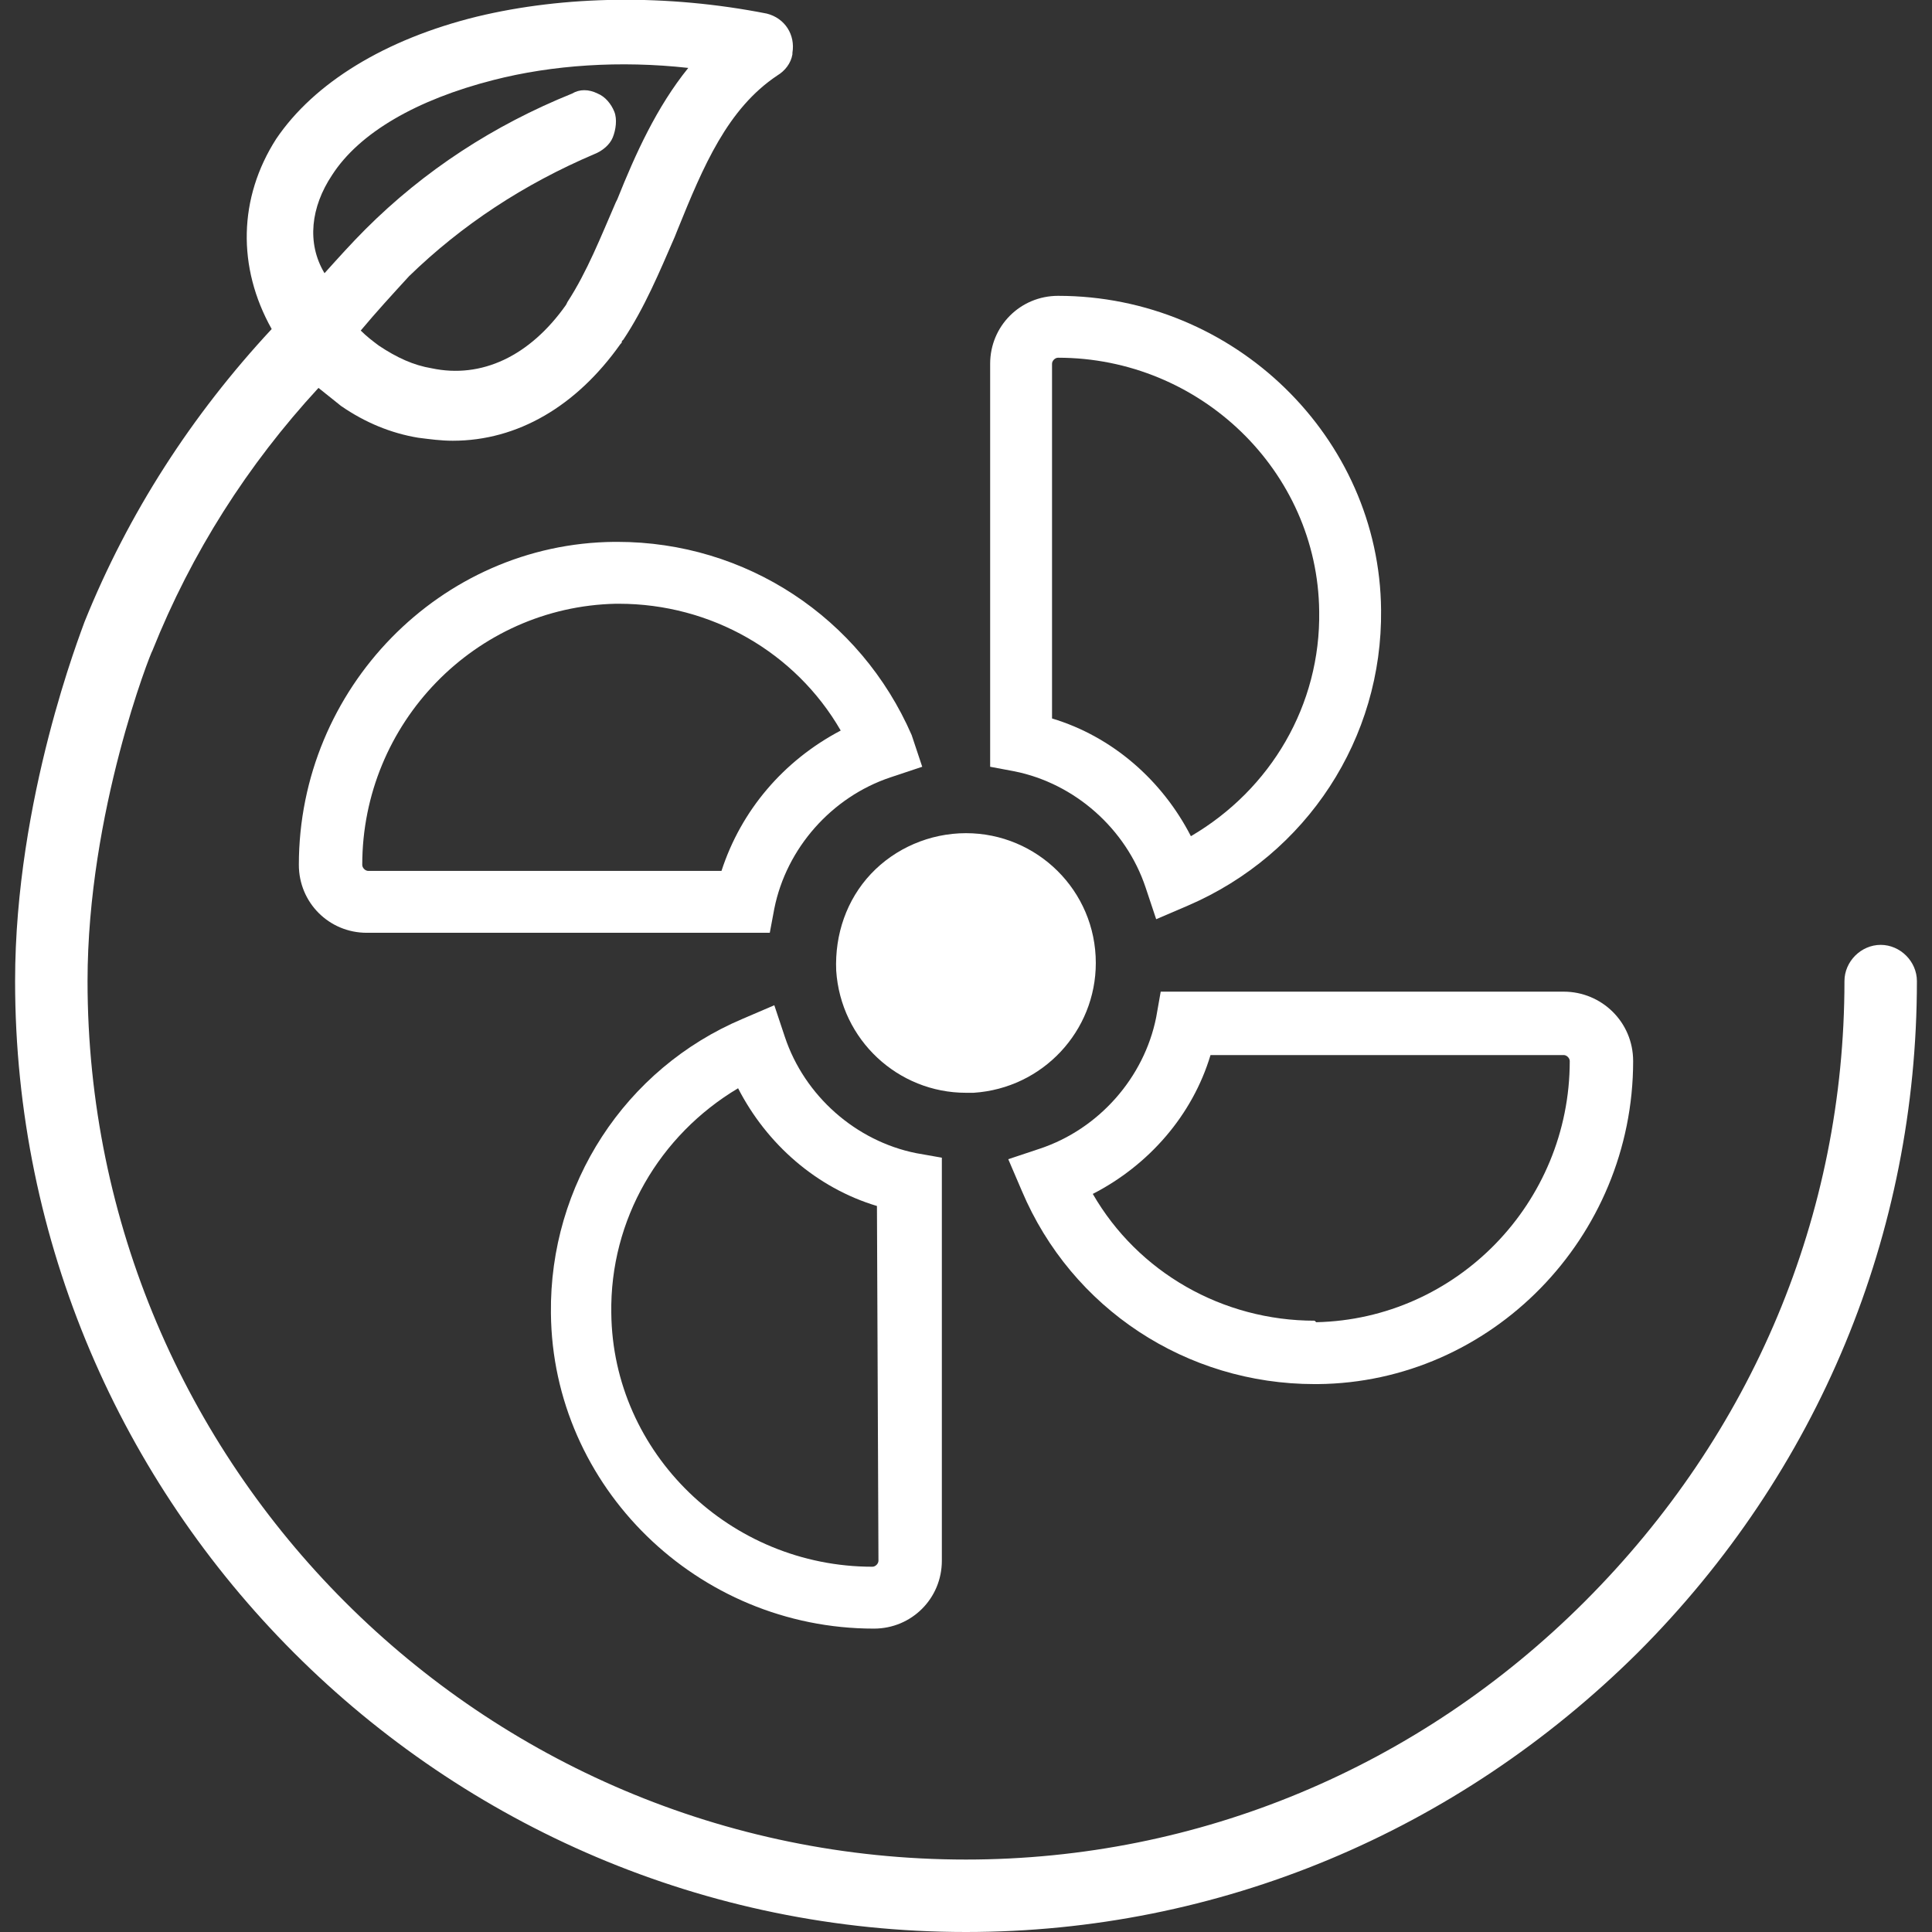
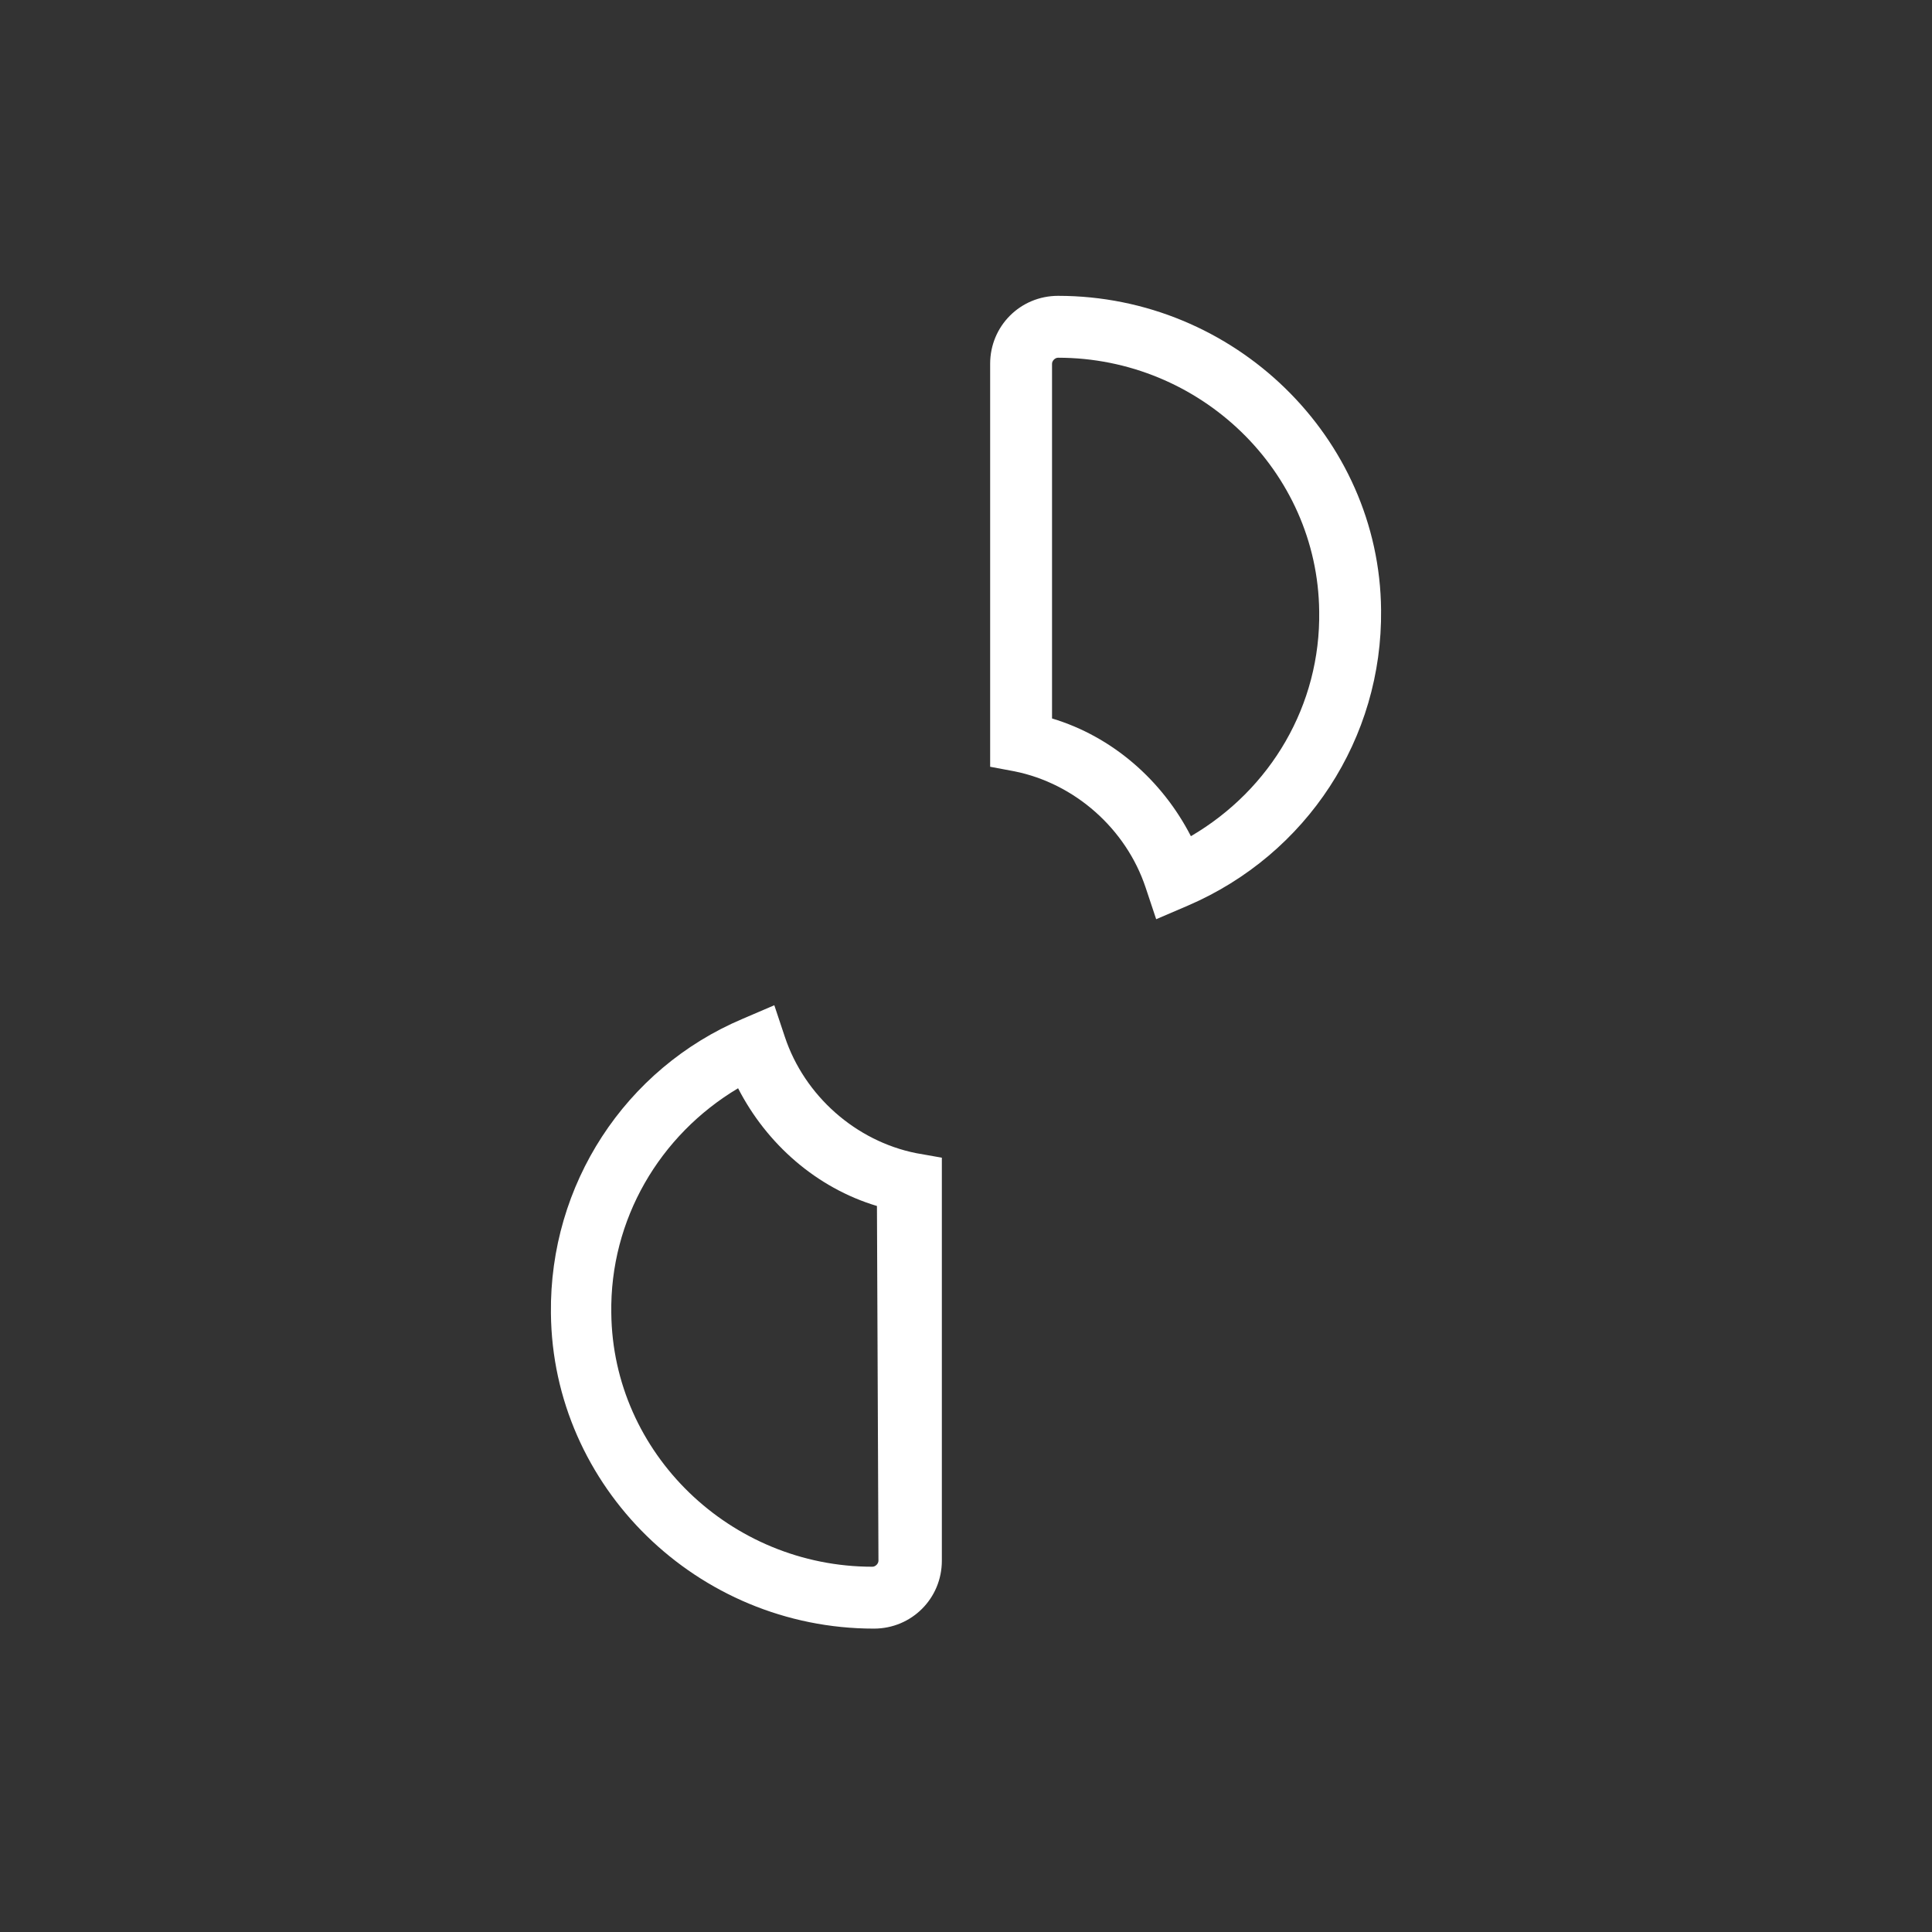
<svg xmlns="http://www.w3.org/2000/svg" version="1.1" id="sistemi-produzioni-energia" x="0px" y="0px" viewBox="0 0 128 128" style="enable-background:new 0 0 128 128;" xml:space="preserve">
  <rect x="0" y="0" width="128" height="128" fill="#333333" stroke="none" />
  <style type="text/css">
	.st0{fill:#FFFFFF;}
</style>
  <g>
    <g>
      <g>
        <g>
          <path class="st0" d="M60.7,76.4c-4-0.8-7.4-3.8-8.7-7.7l-0.7-2.1l-2.1,0.9c-7.8,3.3-12.8,11-12.7,19.5      c0.1,11.5,9.7,20.9,21.4,20.9c2.5,0,4.5-2,4.5-4.5V76.7L60.7,76.4z M58.2,103.4c0,0.2-0.2,0.4-0.4,0.4      c-9.4,0-17.2-7.5-17.3-16.8c-0.1-6.2,3.2-11.8,8.4-14.9c1.9,3.7,5.2,6.6,9.2,7.8L58.2,103.4L58.2,103.4z" />
-           <path class="st0" d="M103.6,65.7H76.9l-0.3,1.7c-0.8,4-3.8,7.4-7.7,8.7l-2.1,0.7l0.9,2.1c3.3,7.8,10.9,12.8,19.4,12.8h0.2      c11.5-0.1,20.9-9.7,20.9-21.4C108.2,67.7,106.1,65.7,103.6,65.7z M87.1,87.5c-6.1,0-11.7-3.2-14.7-8.4c3.7-1.9,6.6-5.2,7.8-9.2      h23.4c0.2,0,0.4,0.2,0.4,0.4c0,9.4-7.5,17.1-16.8,17.3L87.1,87.5L87.1,87.5z" />
          <path class="st0" d="M70.1,19.6c-2.5,0-4.5,2-4.5,4.5v26.7l1.6,0.3c4,0.8,7.4,3.8,8.7,7.7l0.7,2.1l2.1-0.9      c7.9-3.4,12.9-11.1,12.8-19.6C91.4,29,81.8,19.6,70.1,19.6z M78.9,55.4c-1.9-3.7-5.2-6.6-9.2-7.8V24.1c0-0.2,0.2-0.4,0.4-0.4      c9.4,0,17.2,7.5,17.3,16.8C87.5,46.7,84.2,52.3,78.9,55.4z" />
        </g>
      </g>
    </g>
    <g>
      <g>
-         <path class="st0" d="M72.6,63.8c0,4.5-3.5,8.3-8.1,8.6c-0.2,0-0.4,0-0.5,0c-4.5,0-8.3-3.5-8.6-8.1c-0.1-2.4,0.7-4.7,2.3-6.4     s3.9-2.7,6.3-2.7C68.7,55.2,72.6,59,72.6,63.8z" />
-       </g>
+         </g>
    </g>
    <g>
      <g>
        <path class="st0" d="M64,63.8" />
      </g>
    </g>
    <g>
      <g>
        <g>
          <g>
            <g>
-               <path class="st0" d="M124.6,62.6c-1.3,0-2.4,1.1-2.4,2.4c0,15.5-6.1,30-17.2,41.1c-11,11-25.6,17.1-41,17.1        C31.9,123.2,5.8,97.1,5.8,65c0-11.2,4.2-21.8,4.3-21.9c2.6-6.5,6.3-12.3,11-17.4c0.5,0.4,1,0.8,1.5,1.2        c1.6,1.1,3.3,1.8,5.1,2.1c0.8,0.1,1.5,0.2,2.3,0.2c4.3,0,8.2-2.3,11.1-6.4c0.1-0.1,0.1-0.1,0.1-0.2l0.1-0.1l0,0        c1.4-2.1,2.4-4.5,3.4-6.8l0.2-0.5c1.7-4.2,3.3-8,6.6-10.2c0.5-0.3,0.9-0.8,1-1.4V3.5c0.2-1.2-0.5-2.3-1.7-2.6        c-6.6-1.3-13.4-1.2-19.2,0.2c-6.1,1.5-10.8,4.4-13.3,8.1c-2.5,3.9-2.6,8.5-0.3,12.6C12.7,27.5,8.5,34,5.6,41.2        C5.4,41.8,1,52.9,1,65c0,34.7,28.3,63,63,63c16.7,0,32.5-6.6,44.5-18.5c12-12,18.5-27.8,18.5-44.5        C127,63.7,125.9,62.6,124.6,62.6z M22,11.6c1.8-2.8,5.6-5,10.7-6.3c3.9-1,8.4-1.3,12.9-0.8c-2.1,2.6-3.5,5.7-4.7,8.7l-0.1,0.2        c-1,2.3-1.9,4.6-3.2,6.6l-0.1,0.2c-2.4,3.4-5.6,4.9-8.9,4.2c-1.2-0.2-2.3-0.7-3.5-1.5c-0.4-0.3-0.8-0.6-1.2-1        c1-1.2,2.1-2.4,3.2-3.6c3.5-3.4,7.6-6.1,12.3-8.1c0.5-0.2,1-0.6,1.2-1.1s0.3-1.2,0.1-1.7s-0.6-1-1.1-1.2        c-0.6-0.3-1.2-0.3-1.7,0c-5.2,2.1-9.8,5.1-13.7,9l0,0c-0.9,0.9-1.8,1.9-2.7,2.9C20.3,16.1,20.6,13.7,22,11.6z" />
-               <path class="st0" d="M60.4,48.7c-3.4-7.8-11-12.8-19.5-12.8h-0.2C29.2,36,19.8,45.6,19.8,57.3c0,2.5,2,4.5,4.5,4.5H51l0.3-1.6        c0.8-4,3.8-7.4,7.7-8.7l2.1-0.7L60.4,48.7z M47.8,57.7H24.4c-0.2,0-0.4-0.2-0.4-0.4c0-9.4,7.5-17.1,16.8-17.3H41        c6.1,0,11.7,3.2,14.7,8.4C51.9,50.4,49.1,53.7,47.8,57.7z" />
-             </g>
+               </g>
          </g>
        </g>
      </g>
    </g>
  </g>
</svg>